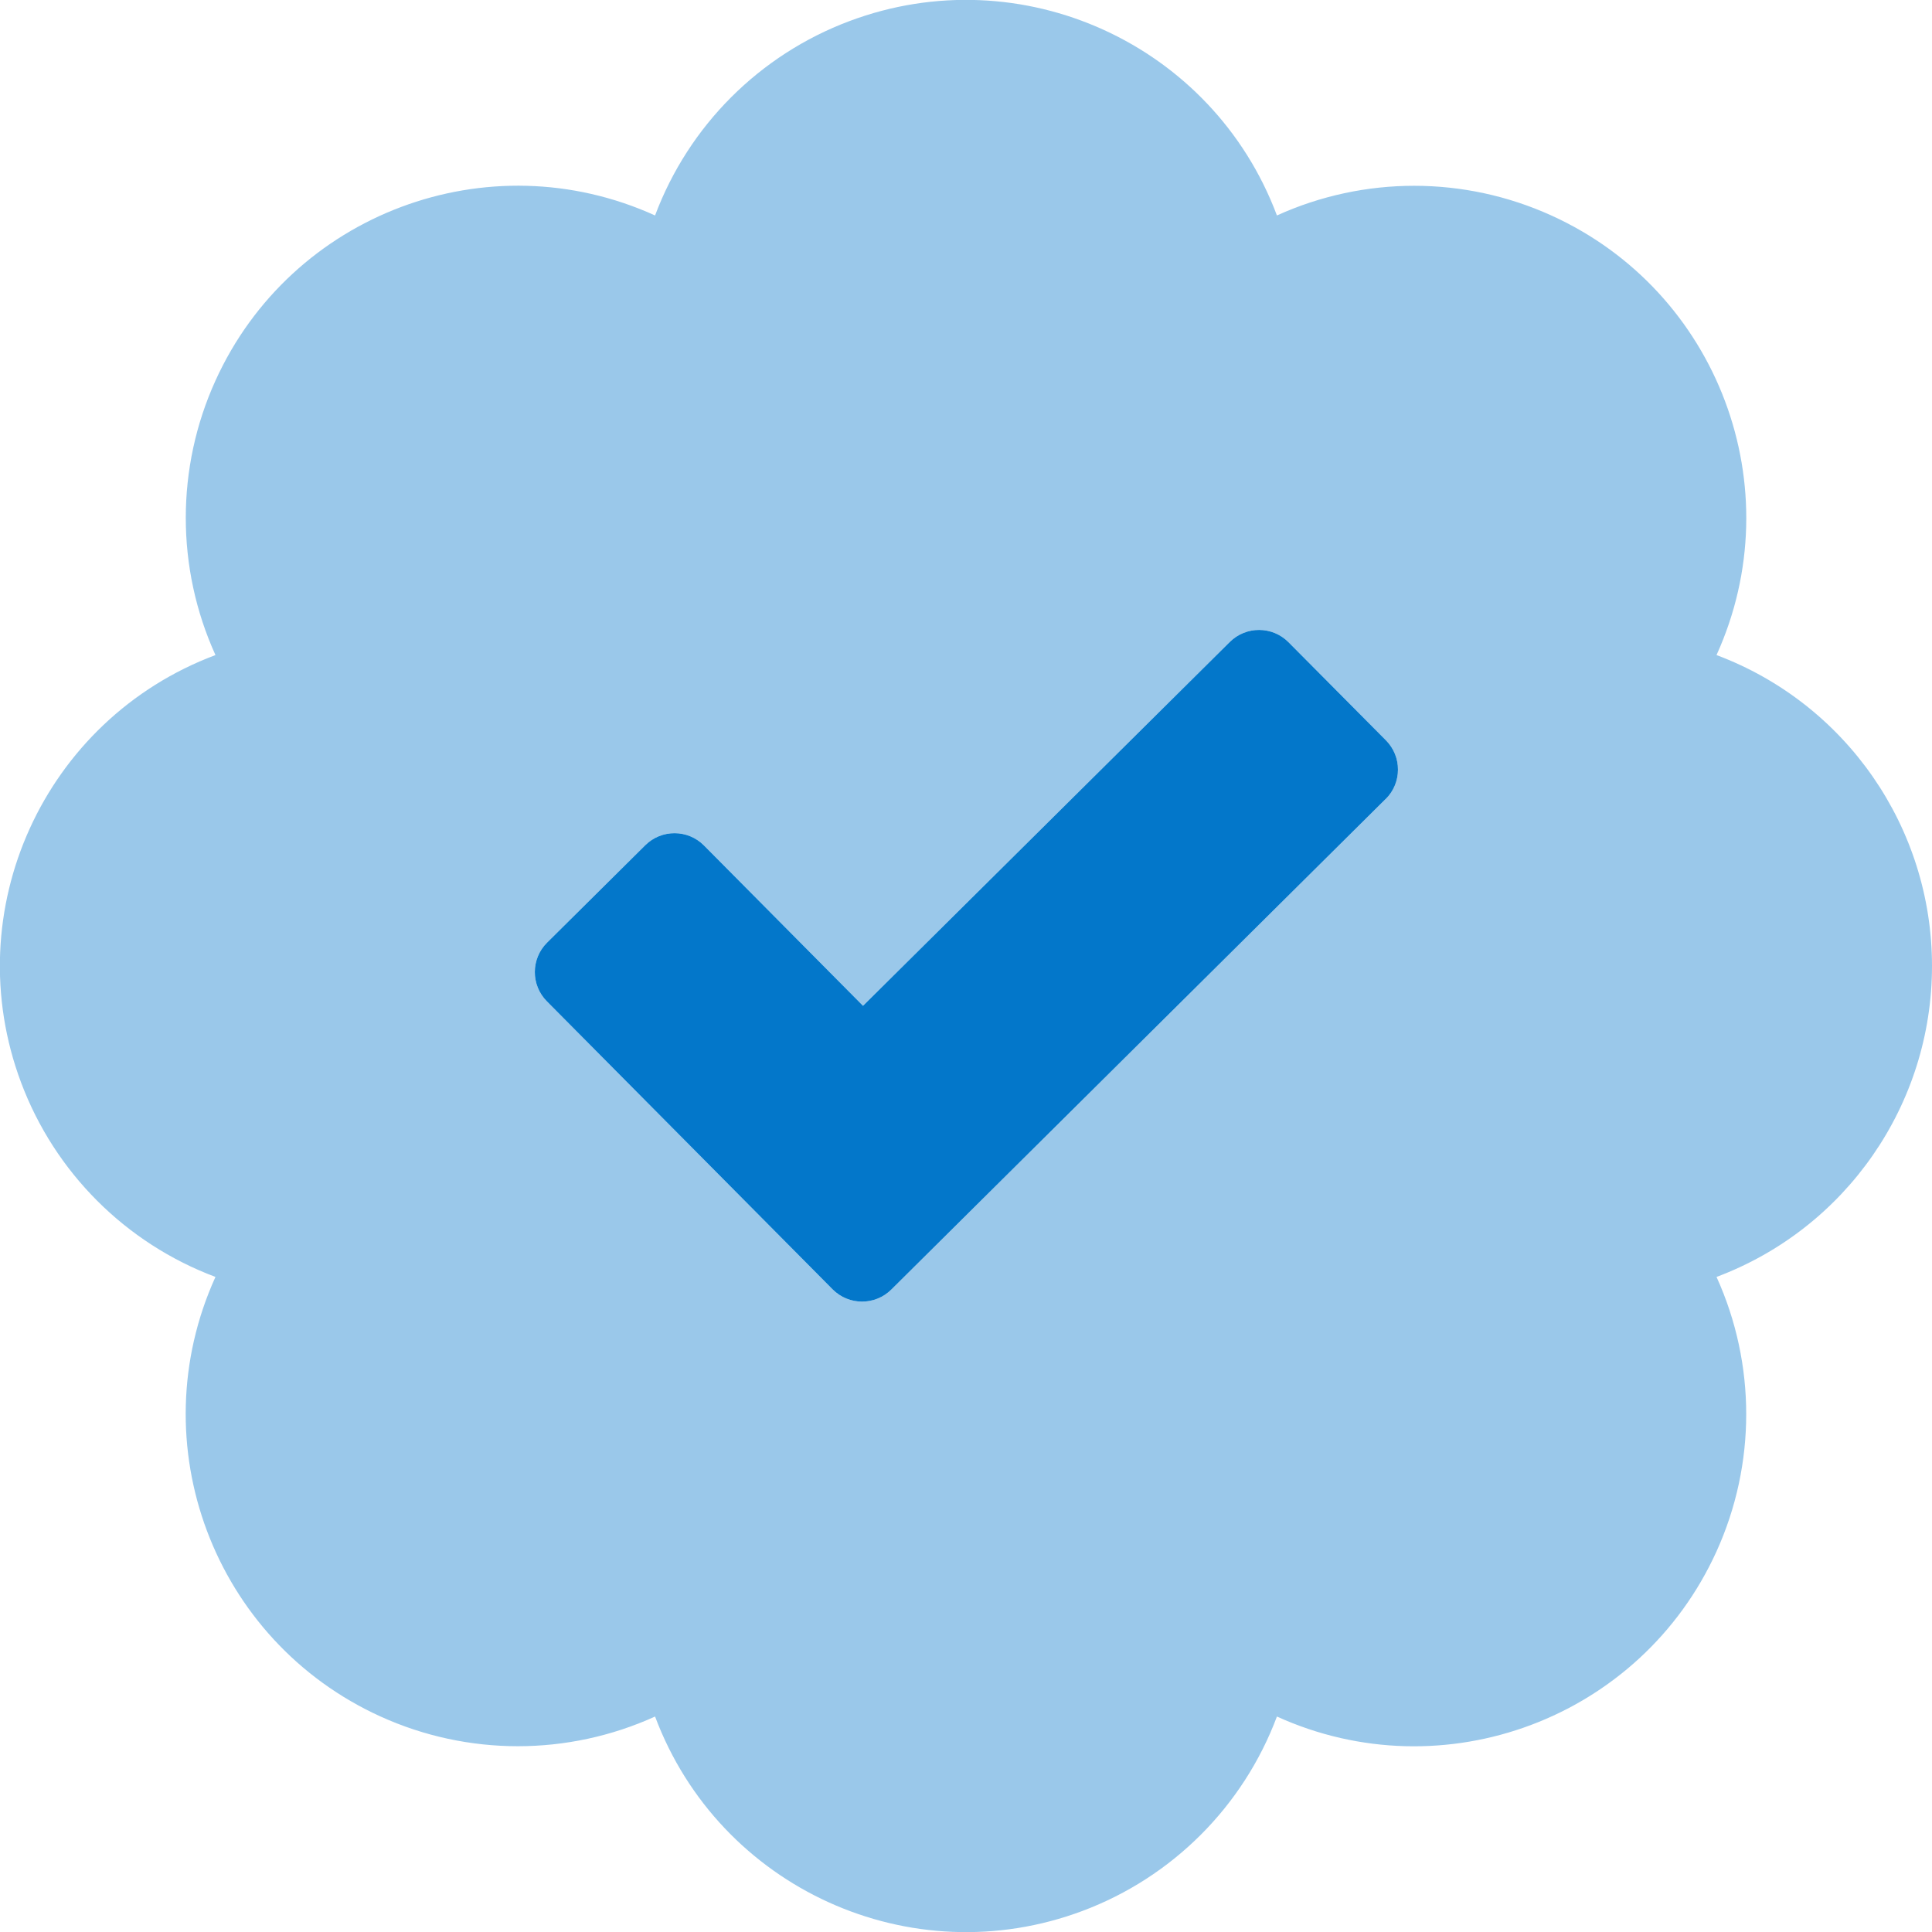
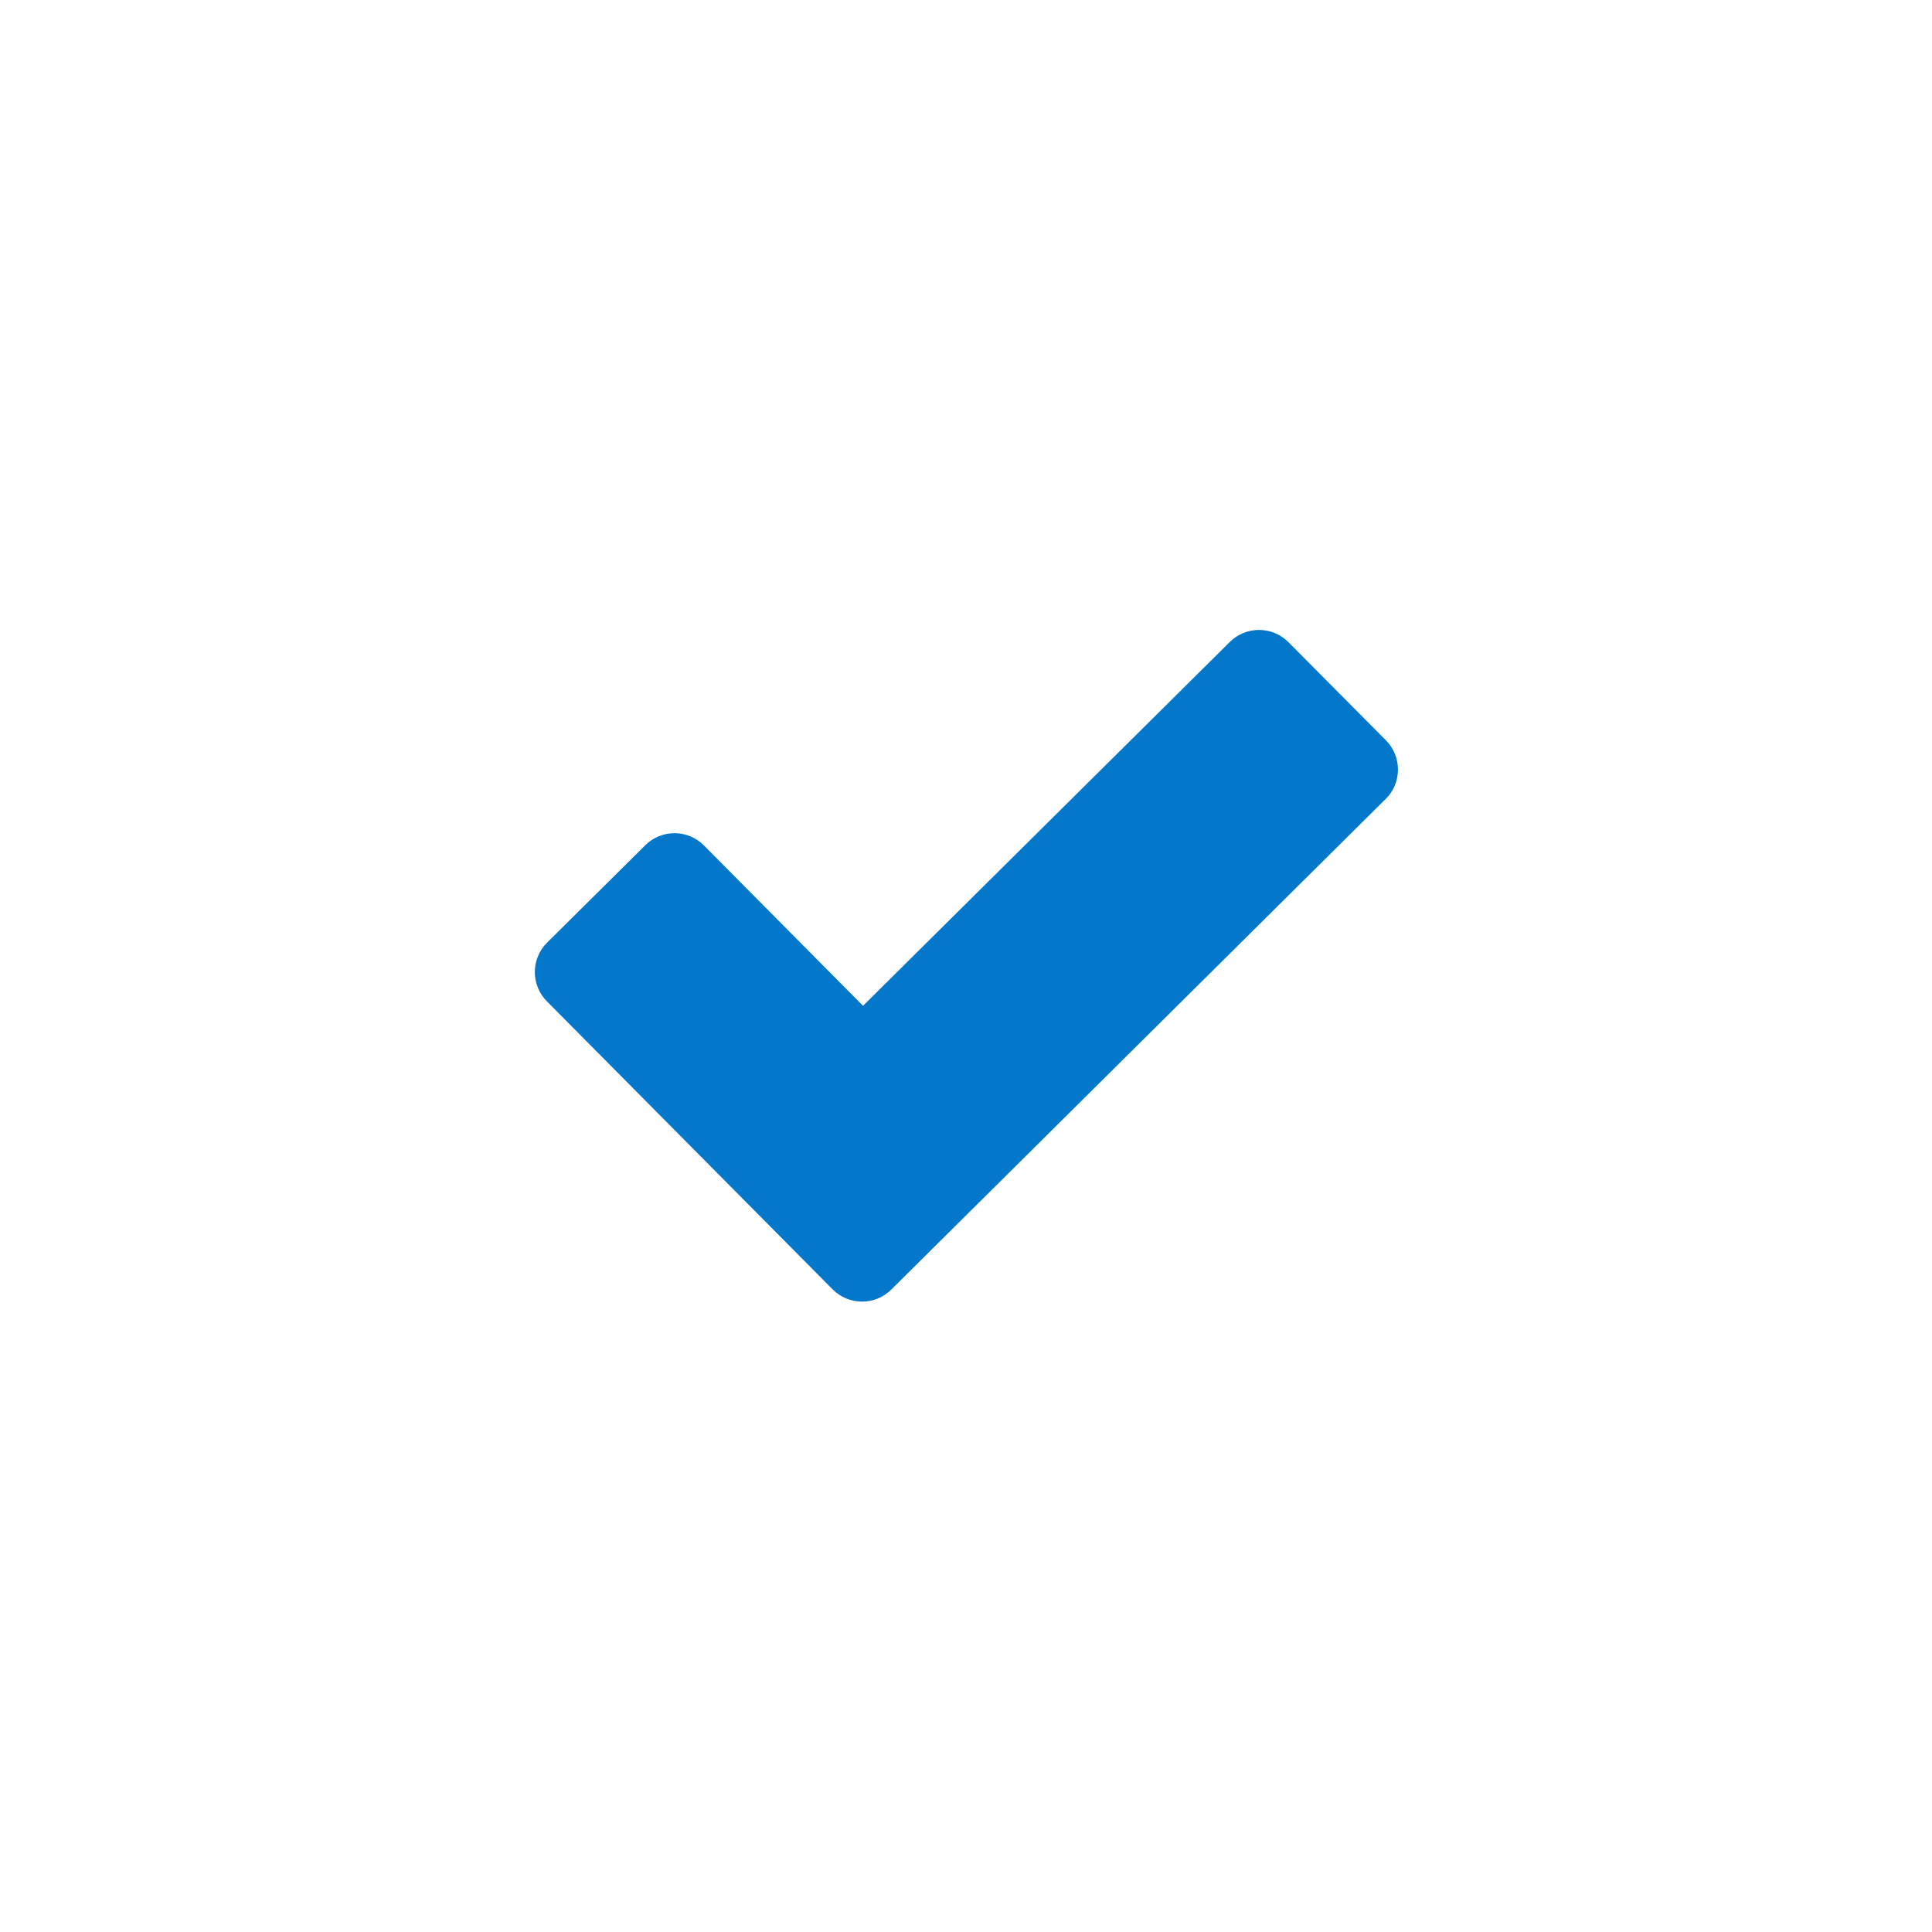
<svg xmlns="http://www.w3.org/2000/svg" version="1.1" viewBox="0 0 512 512">
  <g fill="#0377CA">
-     <path opacity=".40" d="M512 256l6.79727e-08-.003c0-36.683-22.755-69.518-57.103-82.398l-1.13387e-06 2.49888e-06c20.082-44.258.484-96.416-43.774-116.498 -23.107-10.485-49.615-10.485-72.723-.001l5.89358e-07 1.57209e-06c-17.061-45.508-67.782-68.57-113.291-51.509 -23.804 8.924-42.586 27.705-51.509 51.509l-2.29522e-06-1.04158e-06c-44.257-20.084-96.416-.488-116.5 43.769 -10.487 23.11-10.487 49.621 1.96381e-06 72.731l7.79312e-06-2.92155e-06c-45.508 17.061-68.57 67.782-51.509 113.291 8.924 23.804 27.705 42.586 51.509 51.509l-1.64463e-07 3.6241e-07c-20.084 44.257-.488 96.416 43.769 116.5 23.11 10.487 49.621 10.487 72.731-3.28926e-07l3.92552e-07 1.04712e-06c17.061 45.508 67.782 68.57 113.291 51.509 23.804-8.924 42.586-27.706 51.509-51.509l-5.93186e-07-2.6919e-07c44.257 20.084 96.416.488 116.5-43.769 10.487-23.11 10.487-49.621 5.38379e-07-72.731l-5.98036e-07 2.24273e-07c34.347-12.881 57.101-45.717 57.1-82.4Zm-144.8-44.25l-131 130 3.89633e-07-3.86328e-07c-4.312 4.275-11.271 4.248-15.55-.06l-75.72-76.33 -6.31896e-07-6.3648e-07c-4.28-4.311-4.255-11.276.056-15.556 .001-.001.003-.003.004-.004l26.01-25.8 -1.31776e-06 1.30827e-06c4.311-4.28 11.276-4.255 15.556.056 .001.001.003.003.004.004l42.15 42.49 97.2-96.42 -1.41341e-07 1.40143e-07c4.312-4.275 11.271-4.248 15.55.06l25.82 26 3.93943e-07 3.97818e-07c4.275 4.317 4.241 11.281-.076 15.556 -.001.001-.003.003-.004.004Z" />
    <path d="M367.2 211.75l-131 130 3.89633e-07-3.86328e-07c-4.312 4.275-11.271 4.248-15.55-.06l-75.72-76.33 -6.31896e-07-6.3648e-07c-4.28-4.311-4.255-11.276.056-15.556 .001-.001.003-.003.004-.004l26.01-25.8 -1.31776e-06 1.30827e-06c4.311-4.28 11.276-4.255 15.556.056 .001.001.003.003.004.004l42.15 42.49 97.2-96.42 -1.41341e-07 1.40143e-07c4.312-4.275 11.271-4.248 15.55.06l25.82 26 8.78242e-07 8.84613e-07c4.28 4.311 4.255 11.276-.056 15.556 -.001.001-.003.003-.004.004Z" />
  </g>
</svg>